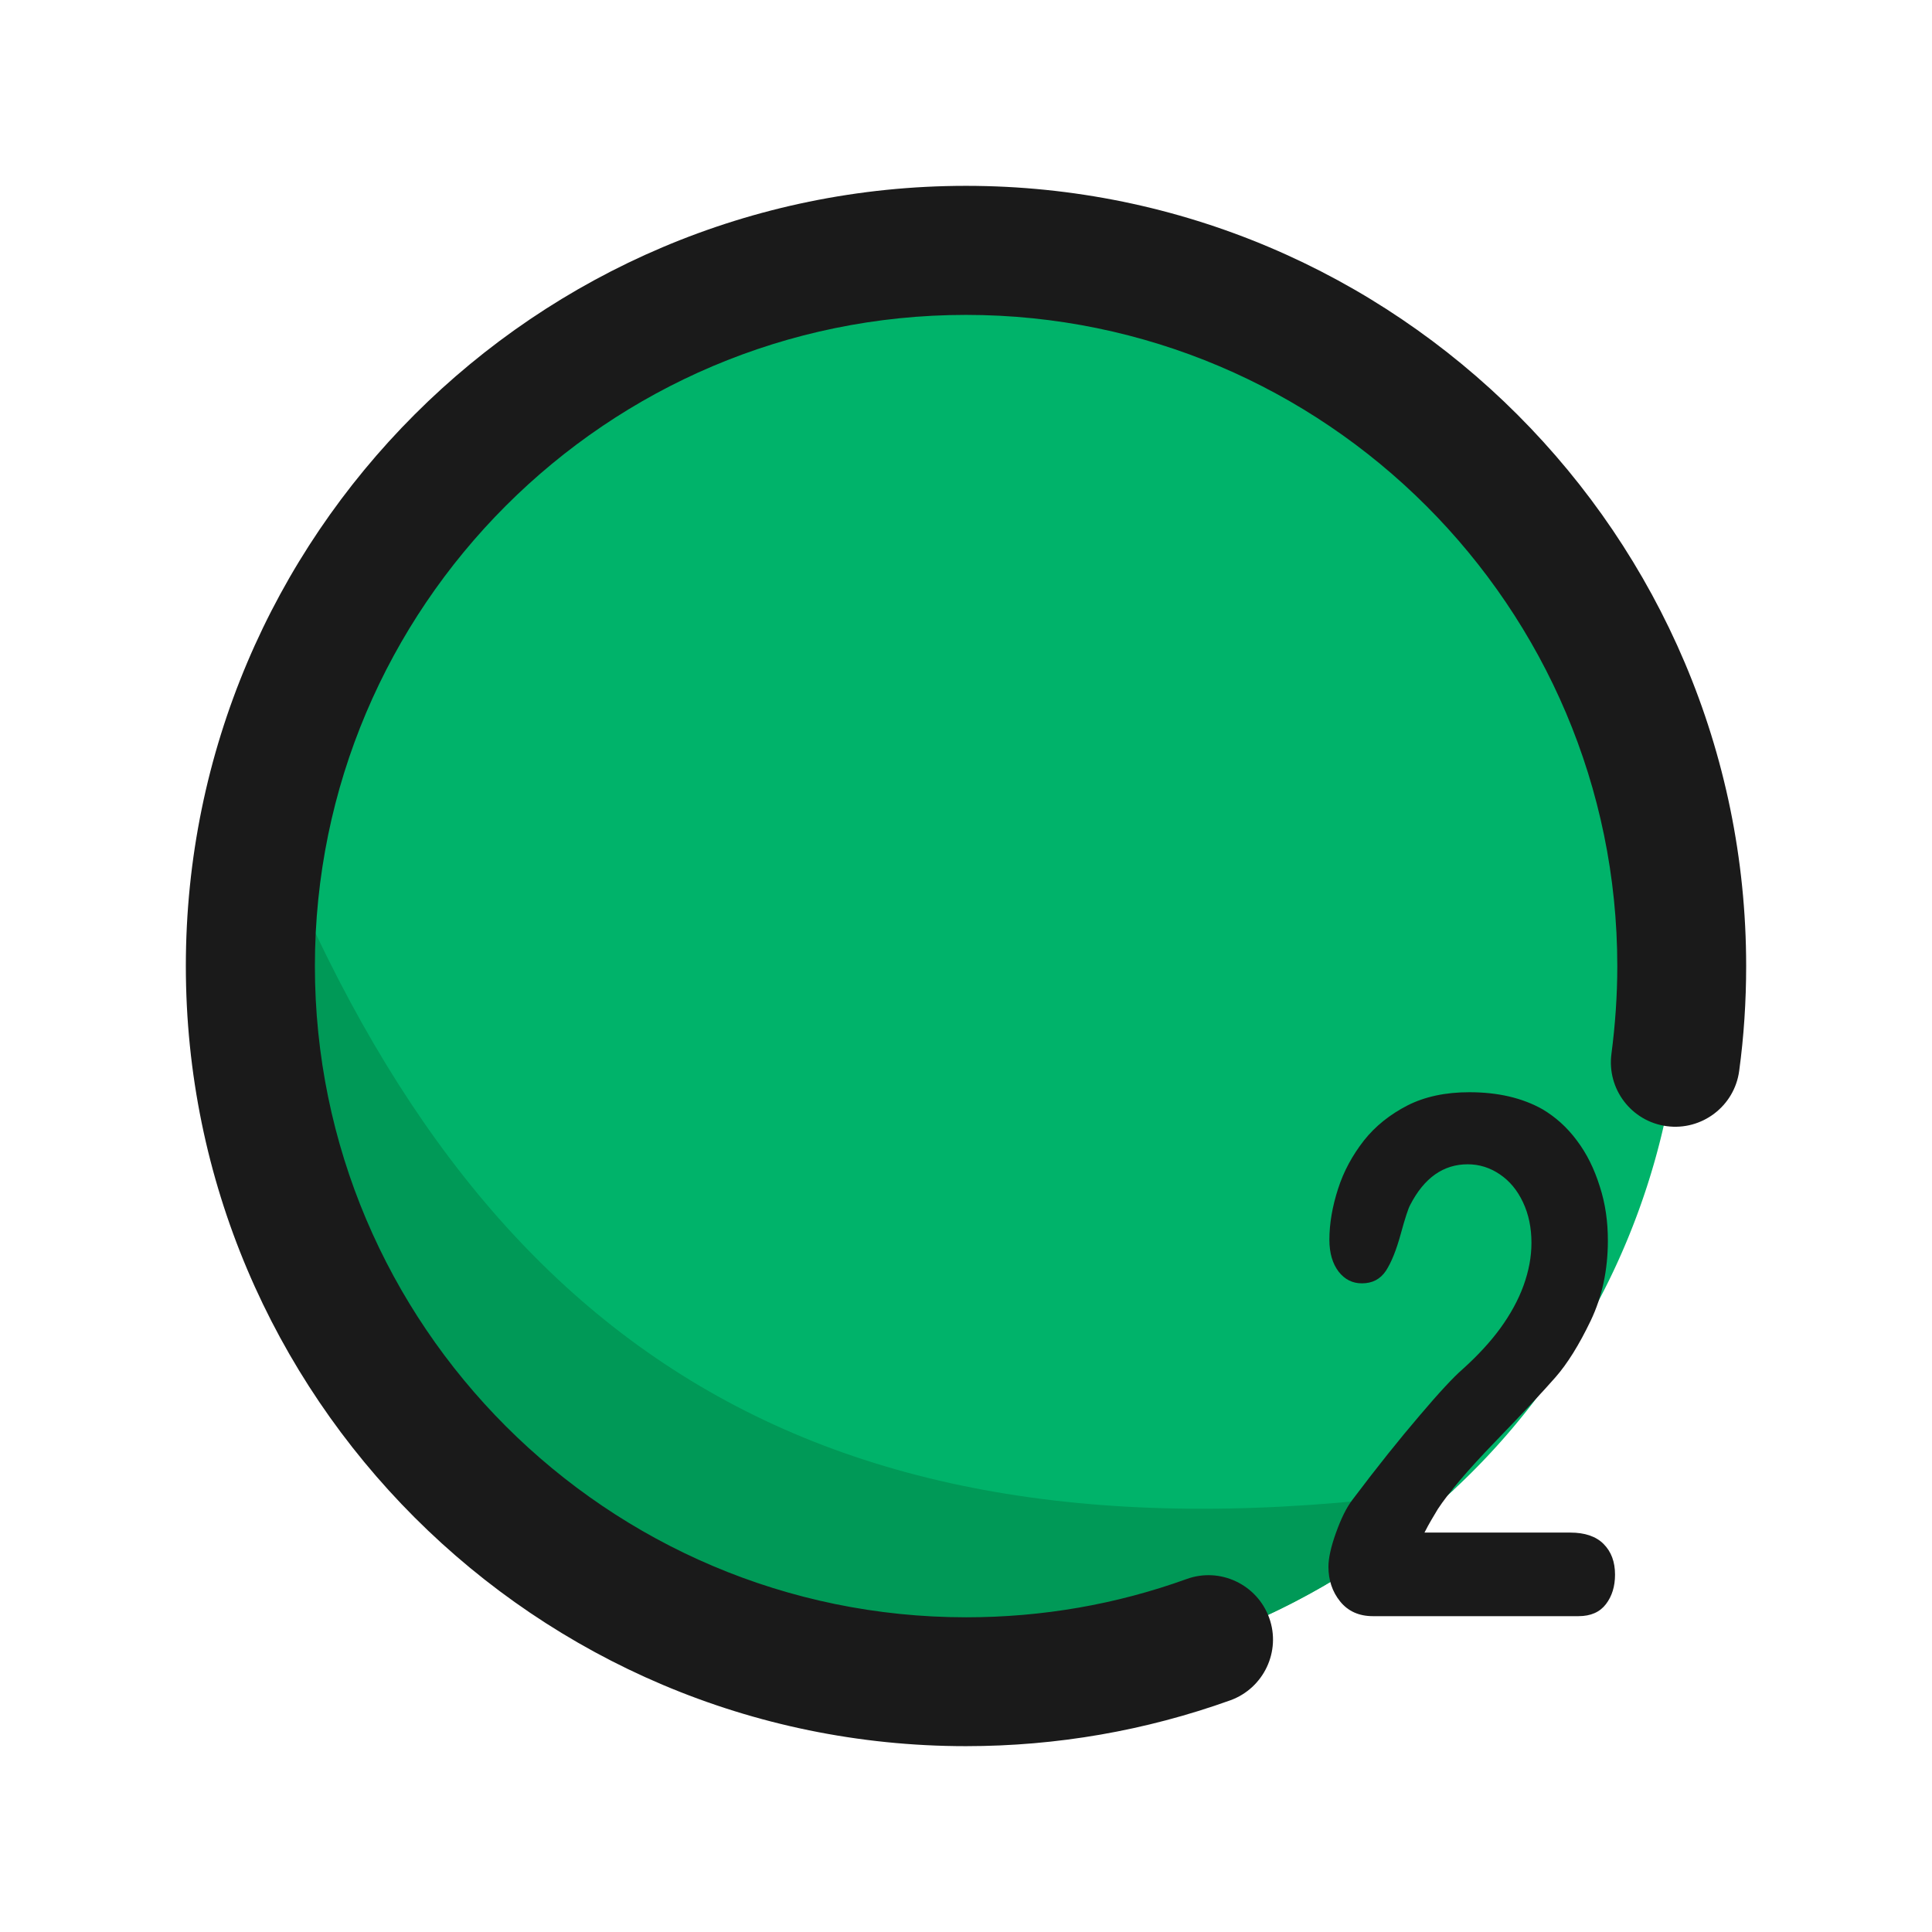
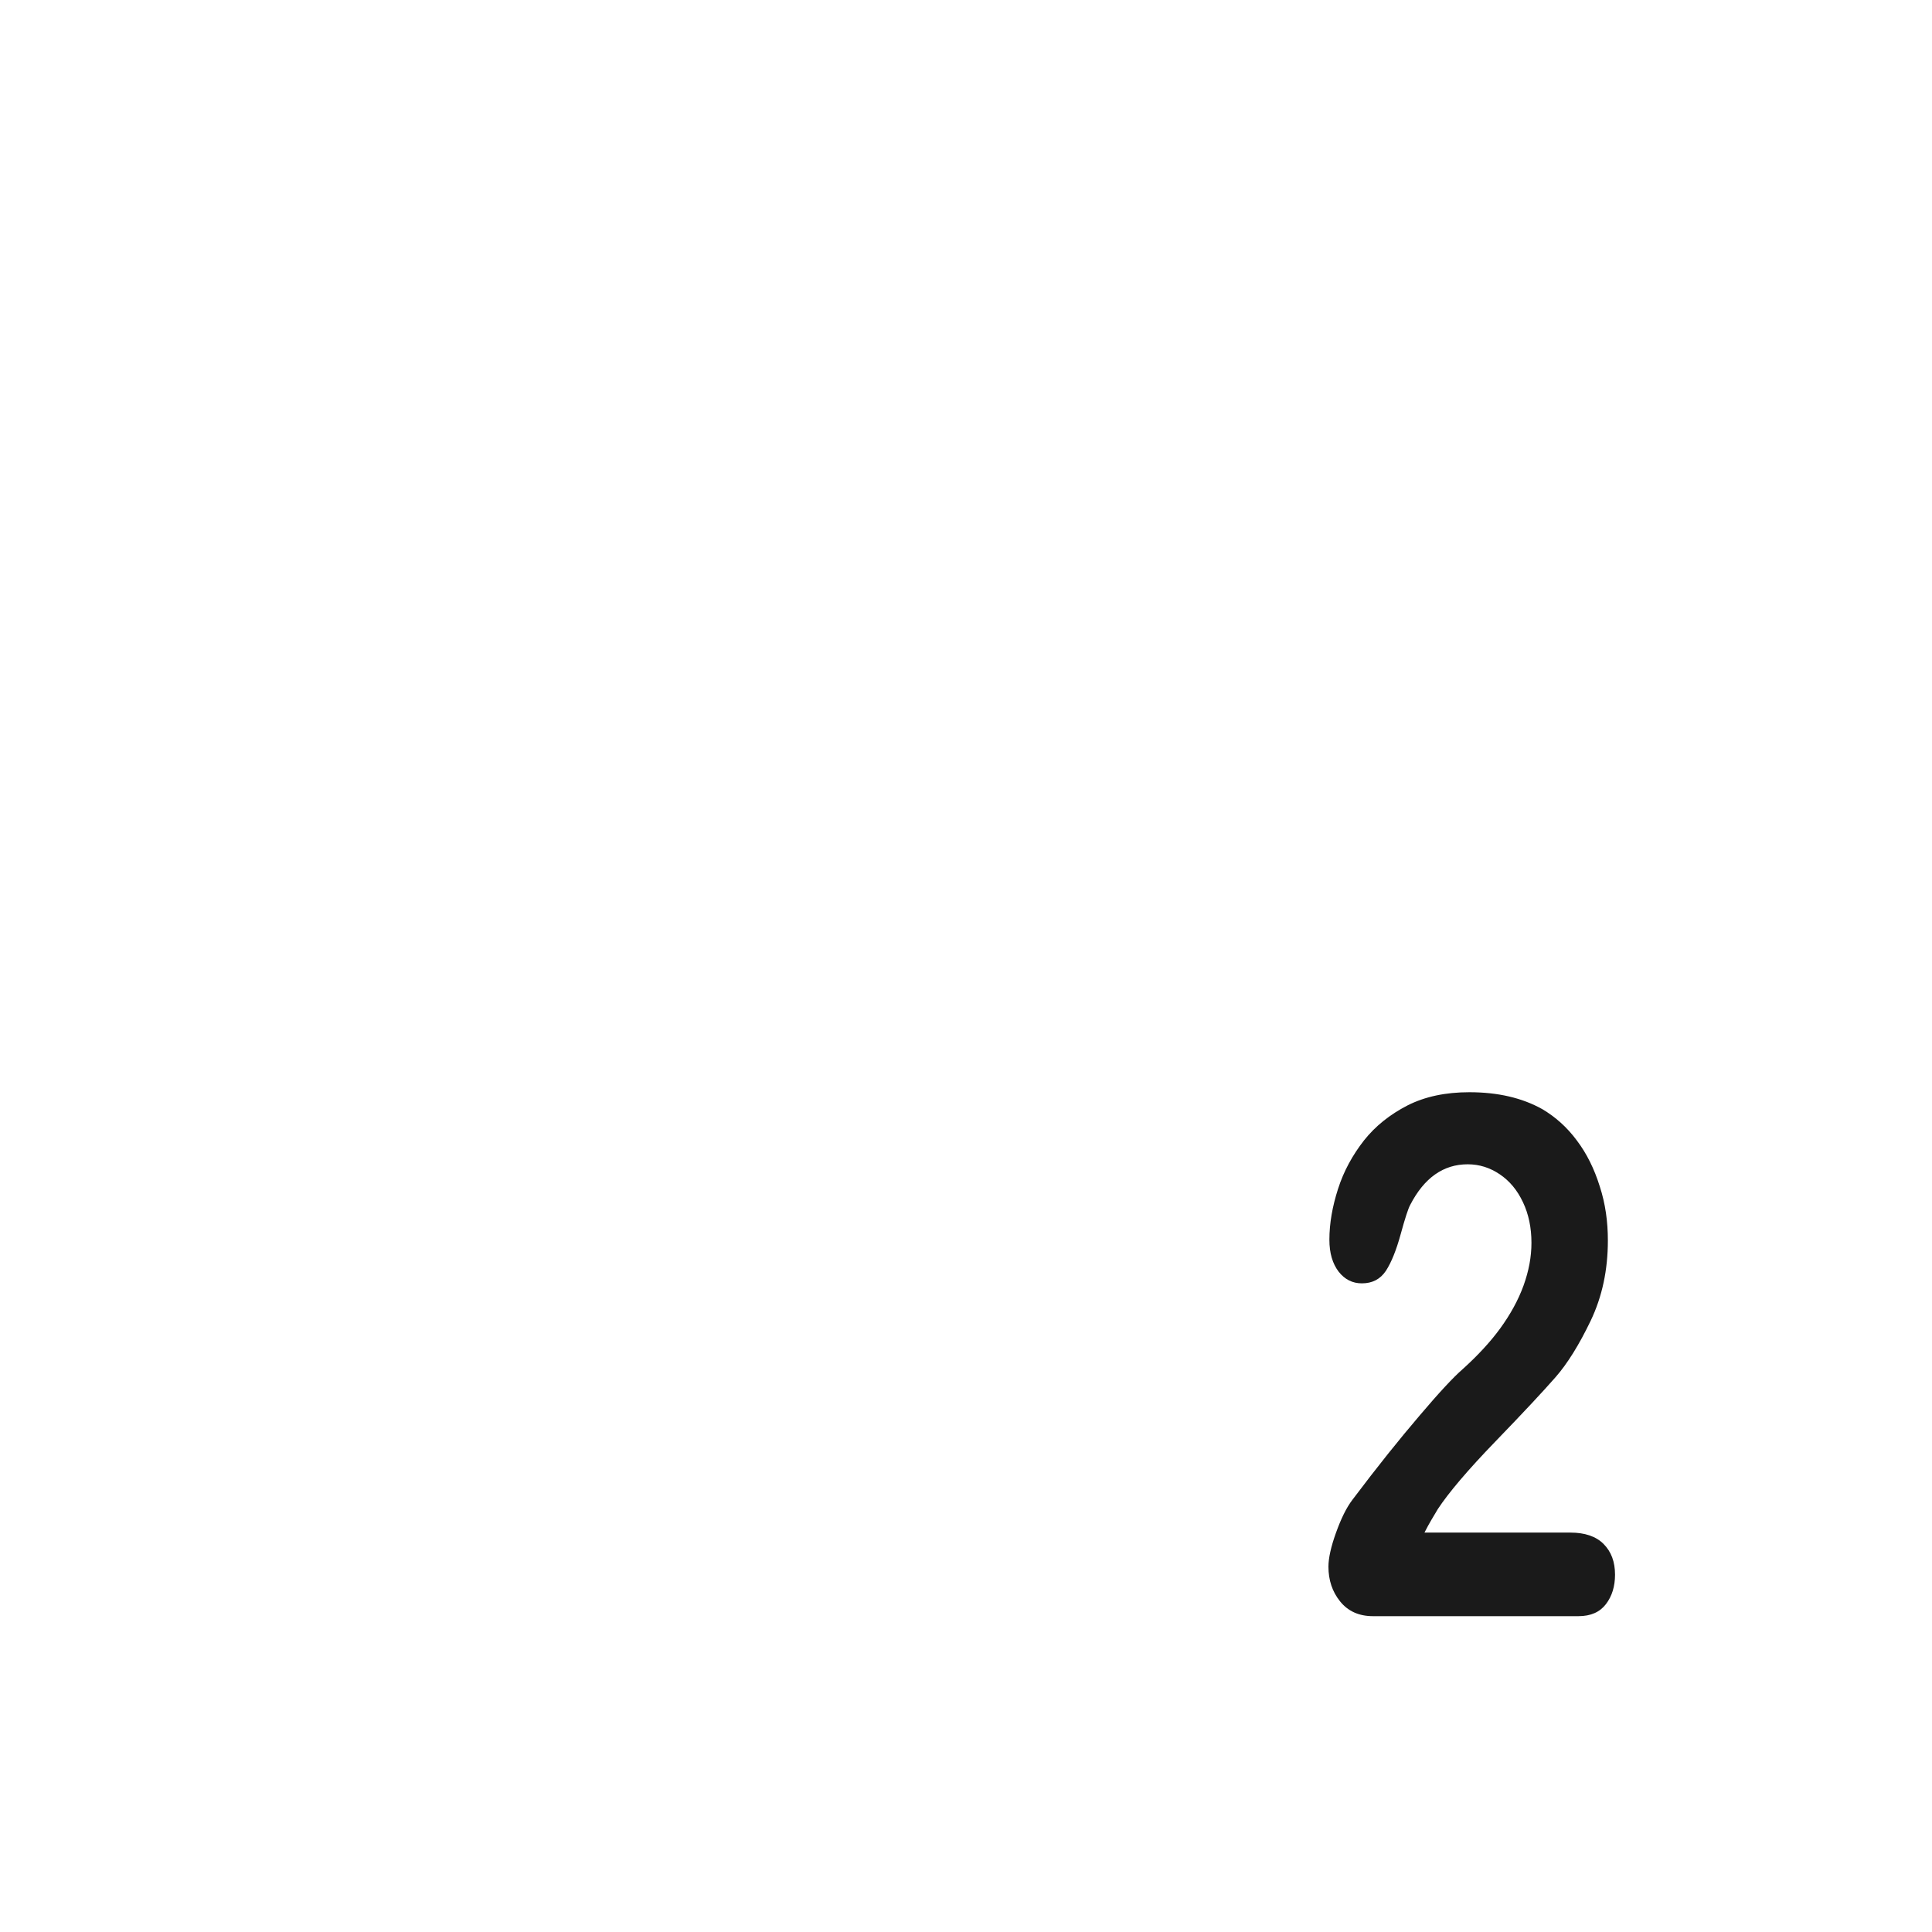
<svg xmlns="http://www.w3.org/2000/svg" width="800px" height="800px" viewBox="0 0 1024 1024" class="icon" version="1.1">
-   <path d="M512 511.9m-379.4 0a379.4 379.4 0 1 0 758.8 0 379.4 379.4 0 1 0-758.8 0Z" fill="#00B36A" />
-   <path d="M512 891.4c100 0 190.9-38.8 258.6-102C434.2 838 251 713.2 140.8 433.5c-5.4 25.3-8.2 51.6-8.2 78.5 0 209.5 169.9 379.4 379.4 379.4z" fill="#009957" />
-   <path d="M512 925.5C283.9 925.5 98.5 740 98.5 512 98.5 283.9 284 98.5 512 98.5S925.5 284 925.5 512c0 18.6-1.2 37.3-3.7 55.6-2.5 18.7-19.8 31.8-38.4 29.3-18.7-2.5-31.8-19.7-29.3-38.4 2-15.3 3.1-30.9 3.1-46.4 0-190.3-154.9-345.2-345.2-345.2S166.9 321.7 166.9 512s154.9 345.2 345.2 345.2c40.2 0 79.5-6.8 116.9-20.3 17.7-6.4 37.3 2.9 43.7 20.6 6.4 17.7-2.9 37.3-20.6 43.7-44.9 16.1-92 24.3-140.1 24.3z" fill="#1A1A1A" />
  <path d="M755 812.3h77.3c7.7 0 13.6 2 17.6 6 4.1 4.1 6.1 9.5 6.1 16.3 0 6.2-1.6 11.4-4.8 15.6s-8 6.4-14.6 6.4H727.7c-7.4 0-13.2-2.6-17.4-7.8-4.2-5.2-6.2-11.4-6.2-18.4 0-4.5 1.3-10.5 4-18s5.5-13.3 8.8-17.6c13.1-17.4 24.9-32.1 35.5-44.5 10.5-12.4 18.1-20.5 22.6-24.4 8.1-7.3 14.9-14.6 20.2-21.9s9.5-14.9 12.3-22.6c2.8-7.8 4.2-15.2 4.2-22.7 0-8-1.5-15.2-4.5-21.5-3-6.4-7.1-11.3-12.3-14.8-5.2-3.5-10.8-5.3-17-5.3-12.9 0-23.1 7.2-30.5 21.6-1 1.8-2.7 7-5 15.4s-4.9 14.9-7.8 19.4c-3 4.5-7.2 6.7-12.8 6.7-4.9 0-9-2-12.3-6.2-3.2-4.2-4.9-9.8-4.9-16.9 0-8.7 1.6-17.7 4.6-27 3-9.4 7.7-17.9 13.7-25.6 6.1-7.7 13.8-13.8 23.1-18.6 9.3-4.7 20.2-7 32.8-7 15.1 0 28 3 38.7 9 6.9 4.1 13 9.5 18.2 16.5 5.3 7 9.3 15.1 12.2 24.4 3 9.2 4.3 18.7 4.3 28.7 0 15.6-3 29.7-9.1 42.5-6.1 12.7-12.3 22.7-18.6 29.9s-16.9 18.6-31.8 34c-14.9 15.4-25 27.4-30.6 35.9-2.2 3.7-4.7 7.7-7.1 12.5z" fill="#1A1A1A" />
</svg>